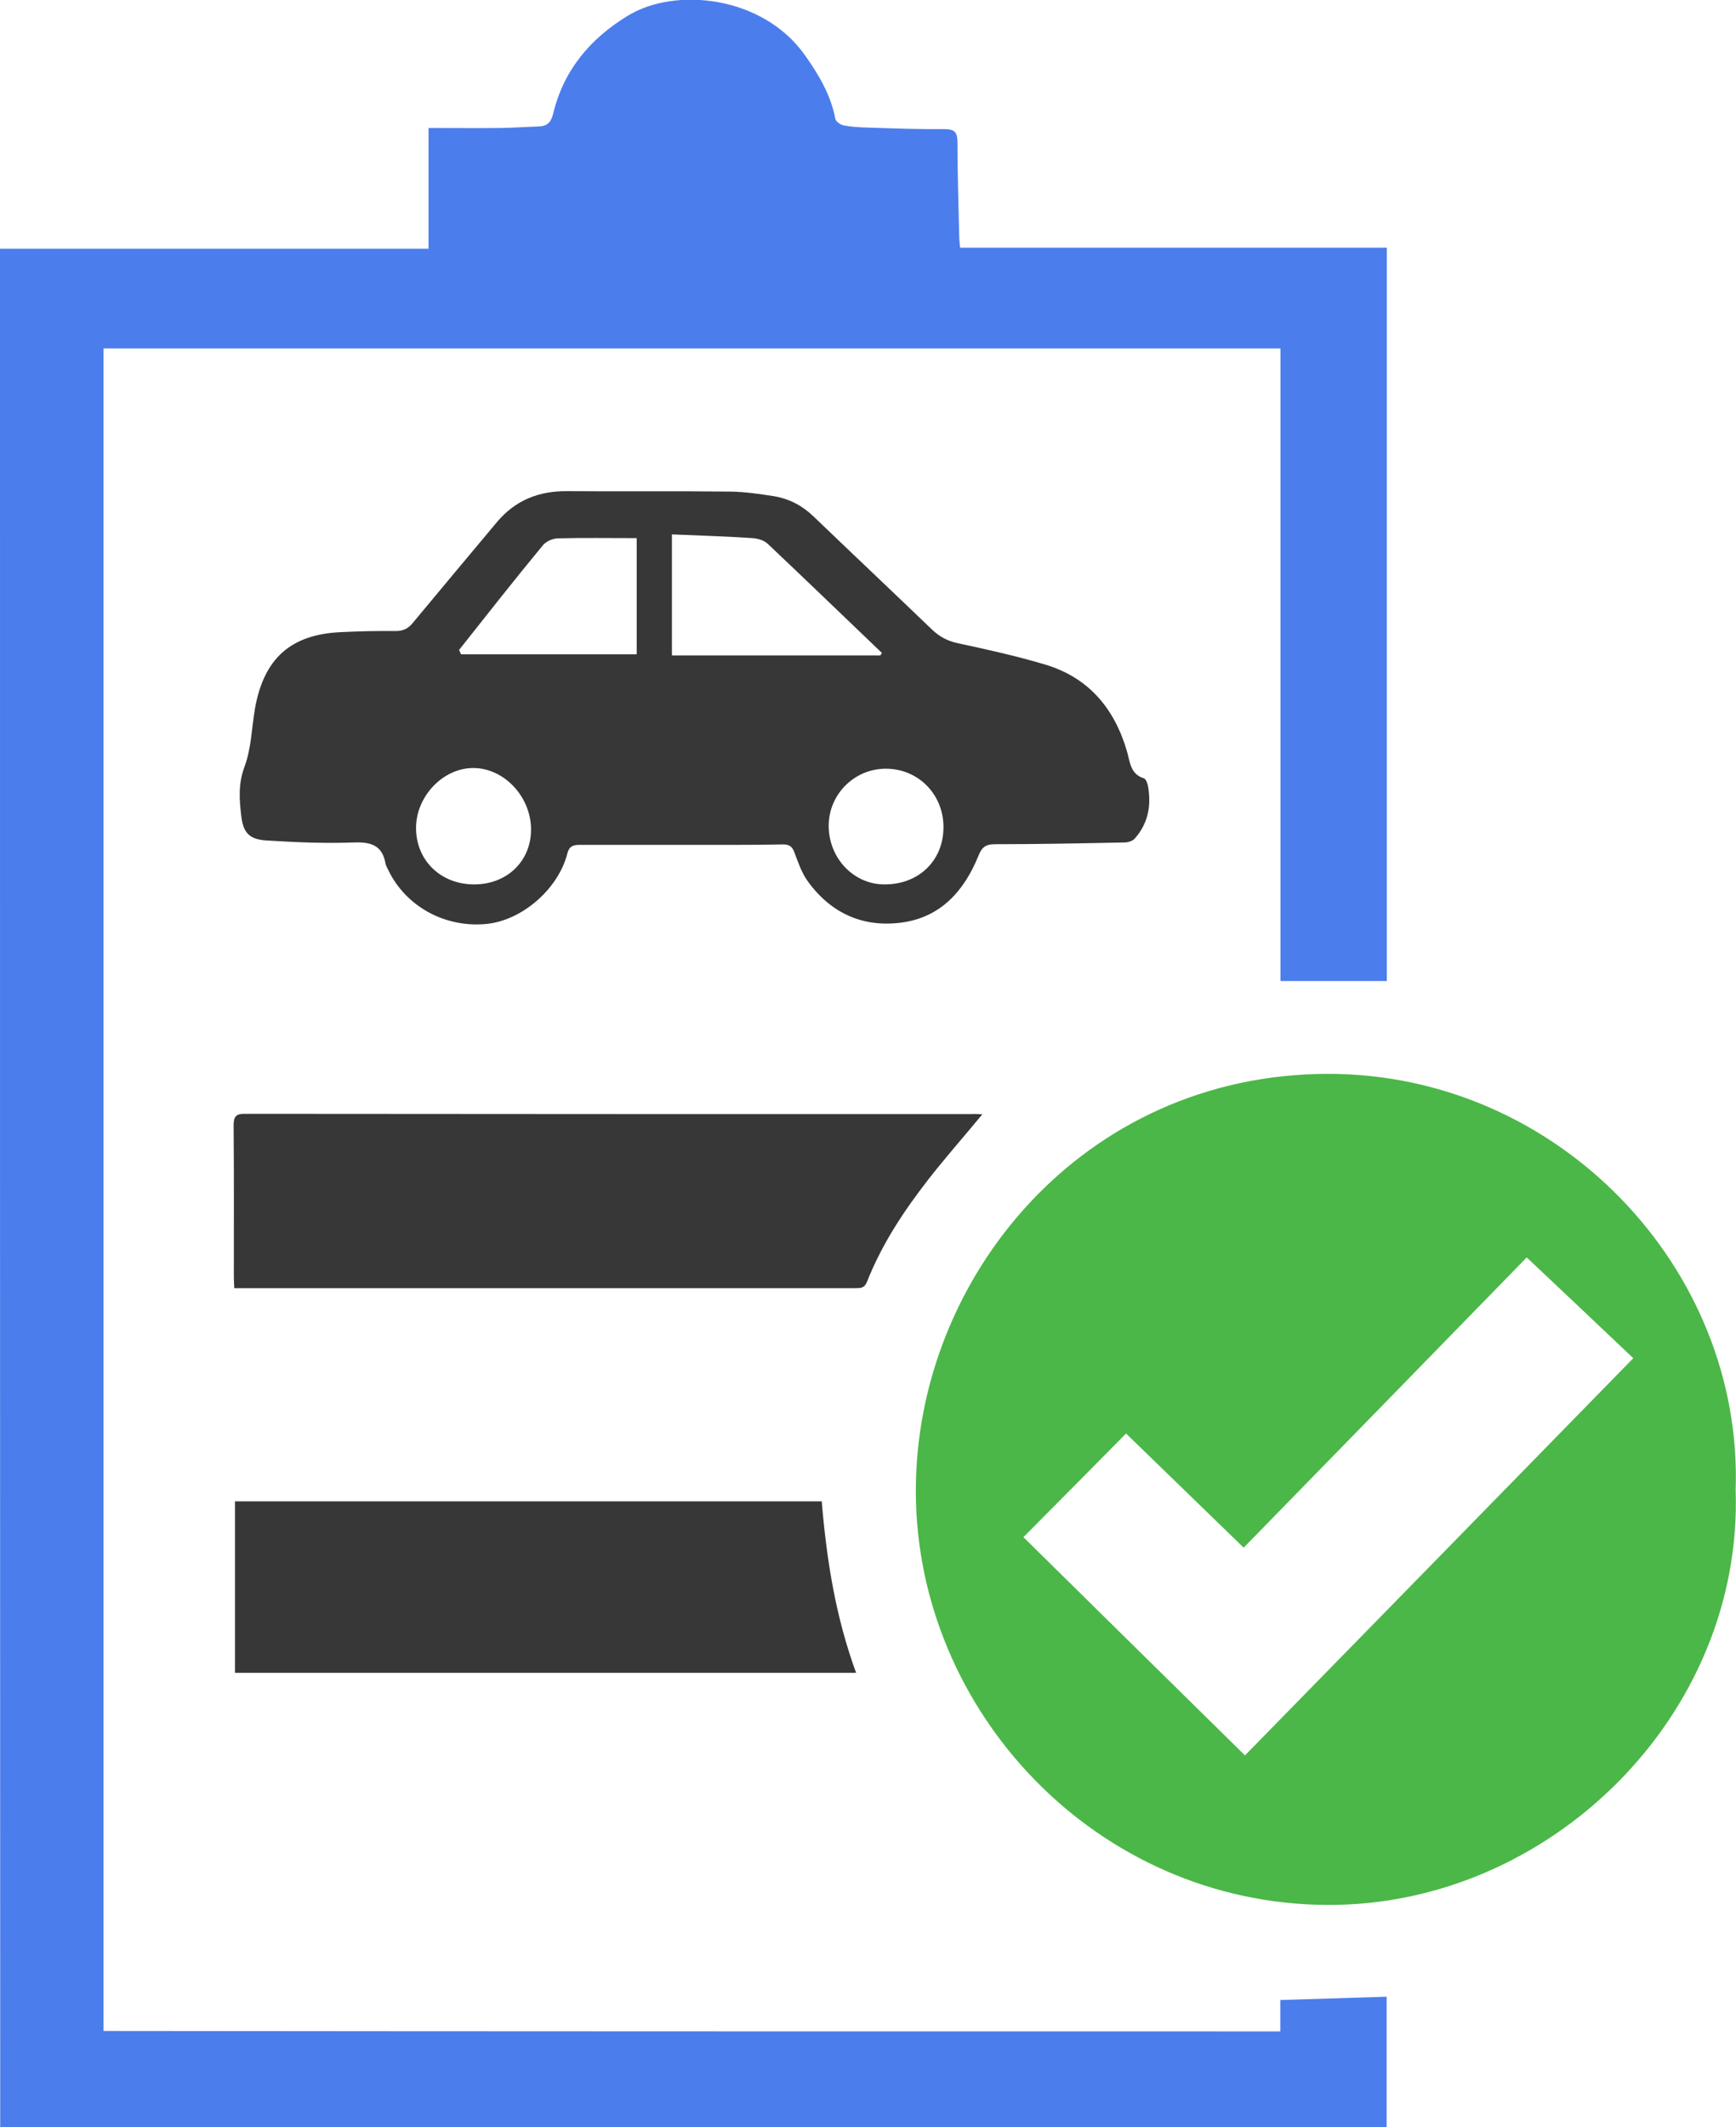
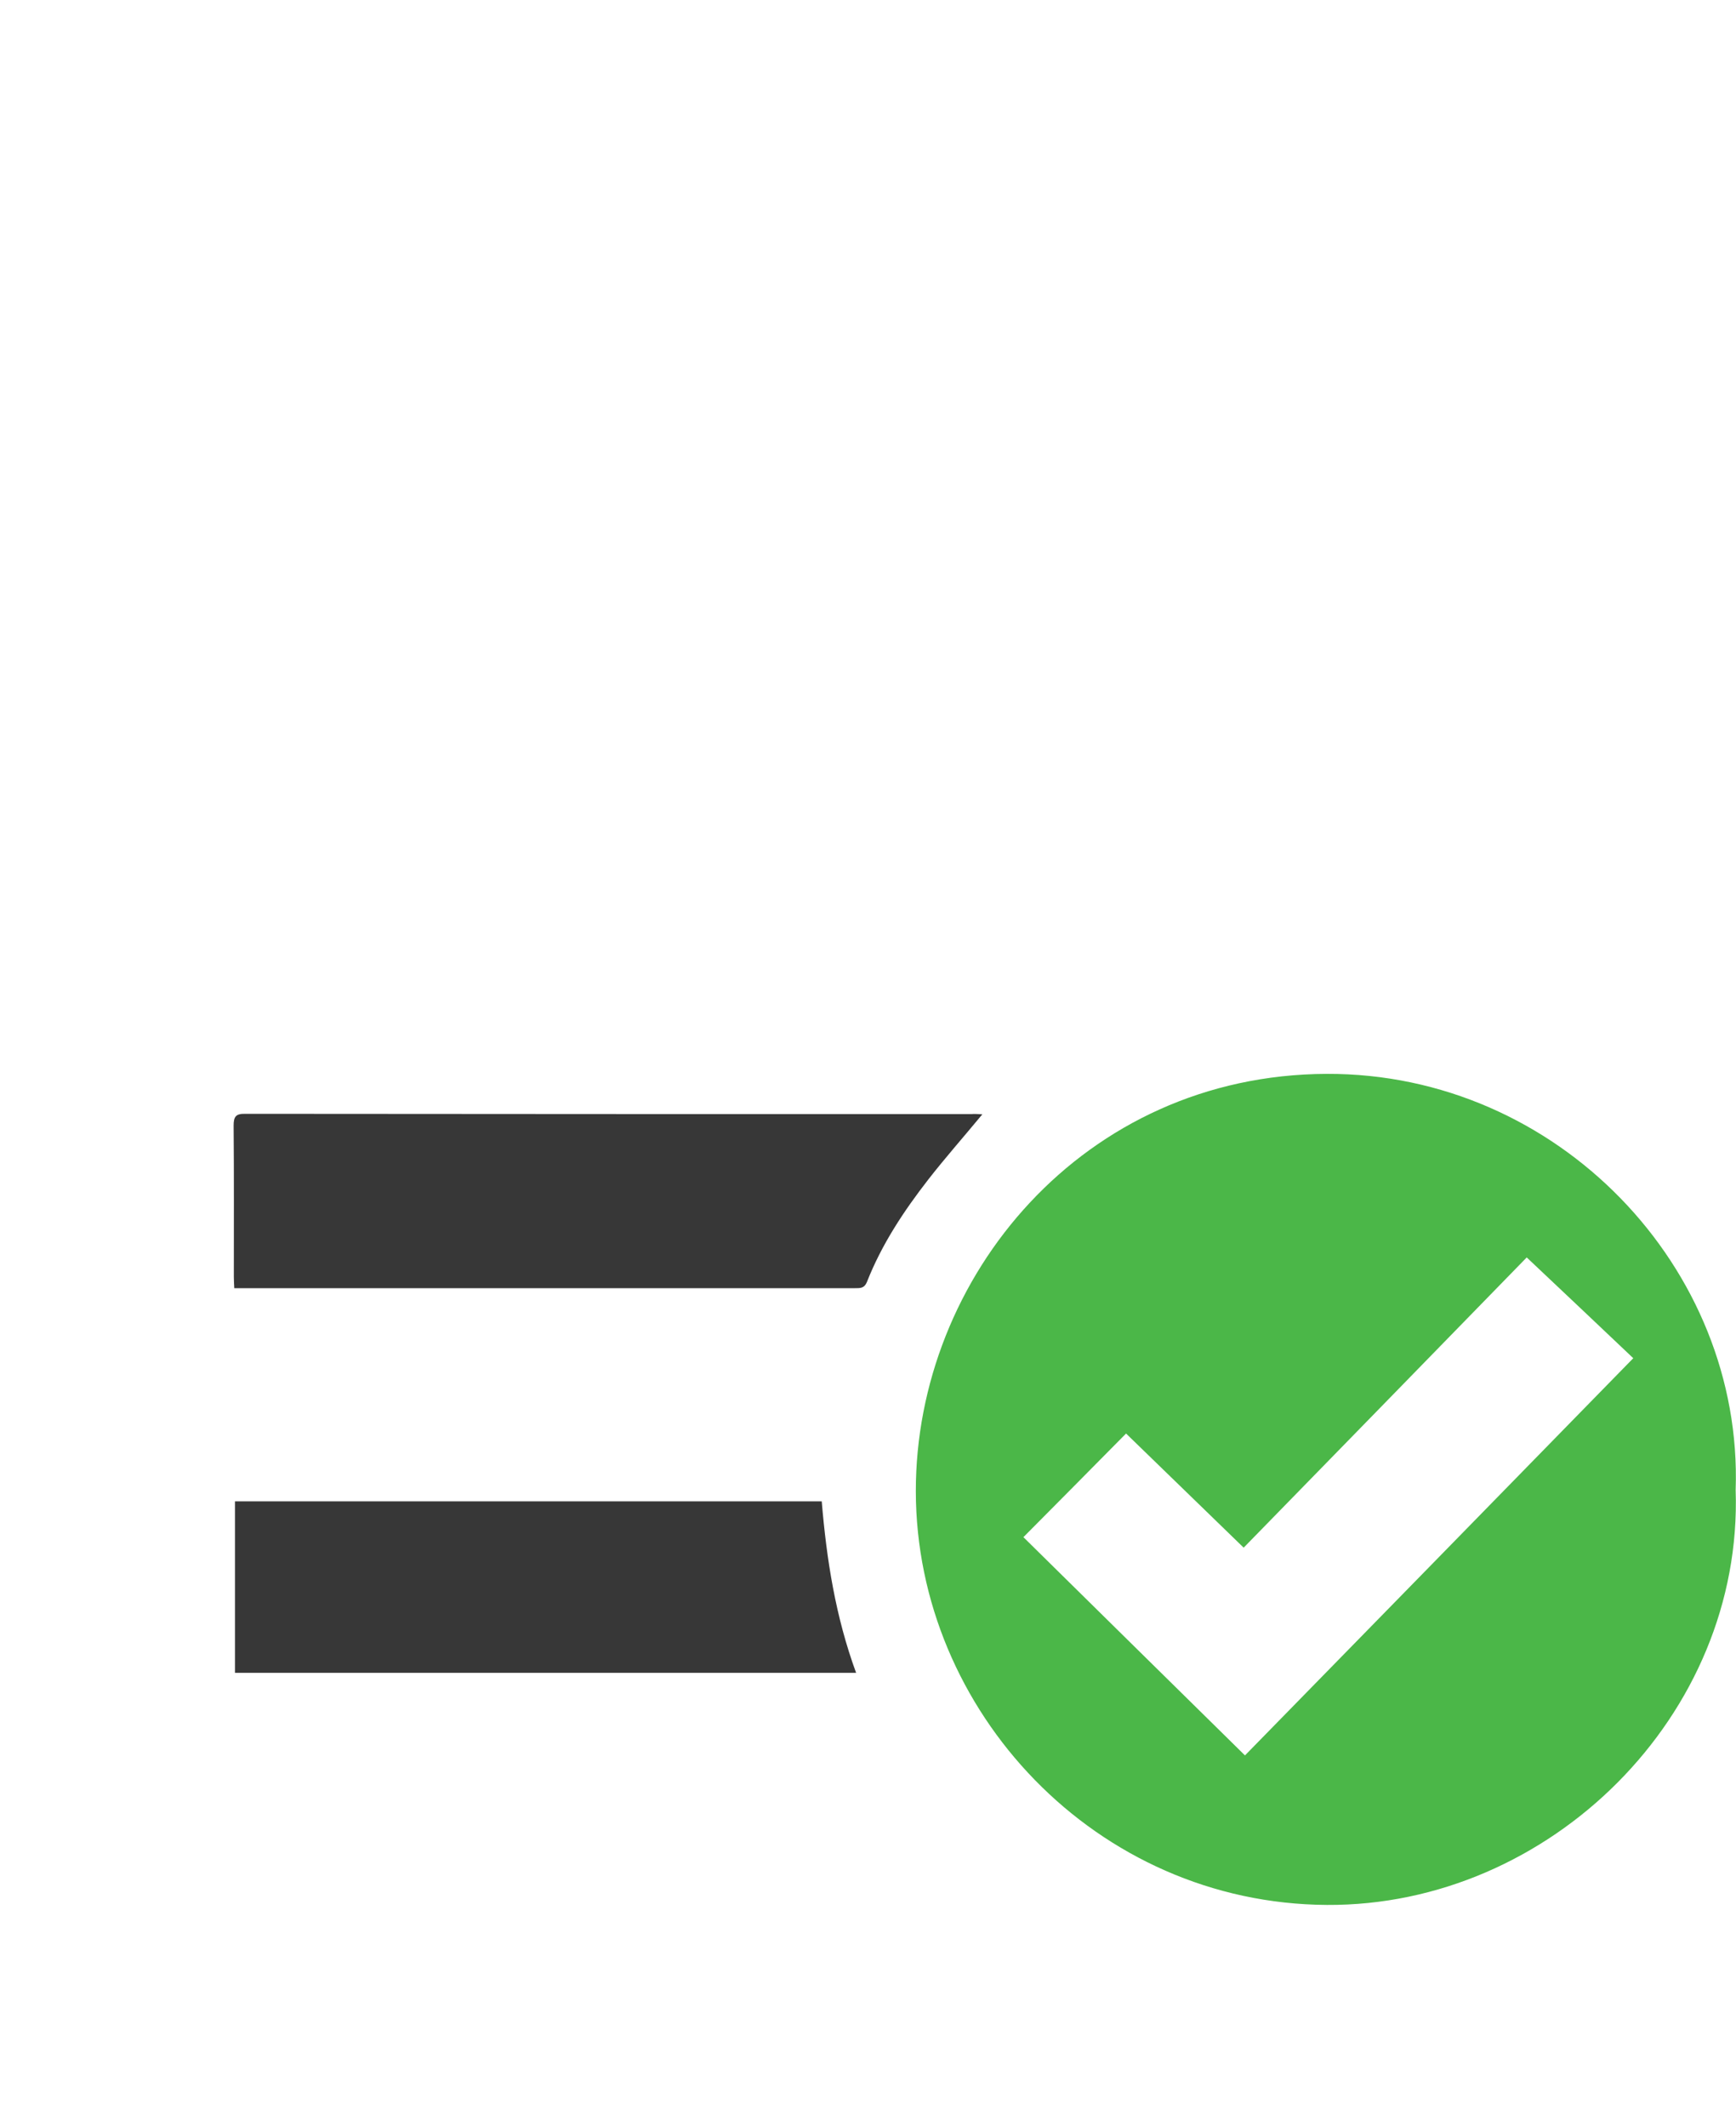
<svg xmlns="http://www.w3.org/2000/svg" width="40" height="49" viewBox="0 0 40 49" fill="none">
  <g clip-path="url(#clip0_1295_4770)">
-     <path d="M29.5 46.79C29.5 46.542 29.5 46.319 29.5 46.067C30.317 46.041 31.118 46.016 31.95 45.991C31.95 46.962 31.95 47.968 31.95 49C21.31 49 10.665 49 0.005 49C0 34.592 0 20.178 0 5.73C3.271 5.73 6.542 5.73 9.874 5.73C9.874 4.799 9.874 3.904 9.874 2.948C10.47 2.948 11.001 2.953 11.532 2.948C11.822 2.943 12.113 2.923 12.408 2.913C12.599 2.908 12.694 2.827 12.744 2.625C12.984 1.618 13.595 0.895 14.462 0.364C15.569 -0.314 17.583 -0.091 18.545 1.269C18.86 1.714 19.141 2.18 19.246 2.731C19.256 2.797 19.361 2.872 19.436 2.888C19.617 2.923 19.802 2.933 19.983 2.938C20.574 2.958 21.165 2.979 21.756 2.974C21.976 2.974 22.061 3.029 22.061 3.267C22.061 3.98 22.086 4.698 22.101 5.411C22.101 5.502 22.111 5.593 22.122 5.704C25.408 5.704 28.674 5.704 31.955 5.704C31.955 11.364 31.955 17.002 31.955 22.596C31.133 22.596 30.332 22.596 29.505 22.596C29.505 17.71 29.505 12.881 29.505 8.026C20.458 8.026 11.431 8.026 2.384 8.026C2.384 20.937 2.384 33.848 2.384 46.78C11.411 46.79 20.438 46.79 29.5 46.79Z" fill="#4B7EEC" />
    <path d="M39.992 34.319C40.167 39.512 35.704 43.907 30.574 43.877C25.259 43.846 21.107 39.416 21.102 34.349C21.097 29.418 24.959 24.755 30.569 24.735C35.894 24.715 40.167 29.211 39.992 34.319ZM25.946 33.019C25.149 33.823 24.373 34.612 23.581 35.406C25.249 37.049 26.942 38.718 28.686 40.433C31.681 37.373 34.647 34.339 37.633 31.284C36.801 30.495 36.005 29.742 35.178 28.963C32.989 31.208 30.83 33.423 28.656 35.648C27.739 34.758 26.827 33.873 25.946 33.019Z" fill="#4BB748" />
-     <path d="M15.713 19.46C14.931 19.46 14.145 19.46 13.363 19.46C13.228 19.46 13.118 19.476 13.073 19.658C12.862 20.482 12.026 21.2 11.214 21.281C10.252 21.377 9.346 20.876 8.945 20.037C8.925 19.991 8.895 19.946 8.885 19.9C8.81 19.46 8.539 19.39 8.138 19.405C7.472 19.43 6.806 19.4 6.14 19.359C5.749 19.334 5.604 19.187 5.559 18.793C5.513 18.419 5.488 18.049 5.634 17.66C5.789 17.245 5.799 16.775 5.874 16.325C6.08 15.162 6.701 14.61 7.863 14.56C8.279 14.54 8.694 14.53 9.115 14.535C9.291 14.535 9.406 14.479 9.516 14.342C10.157 13.569 10.803 12.8 11.45 12.026C11.87 11.525 12.411 11.308 13.063 11.313C14.32 11.323 15.582 11.308 16.84 11.323C17.17 11.328 17.506 11.379 17.831 11.429C18.177 11.485 18.478 11.642 18.733 11.884C19.645 12.759 20.567 13.629 21.478 14.504C21.649 14.666 21.829 14.762 22.059 14.813C22.736 14.959 23.407 15.106 24.068 15.303C25.07 15.597 25.676 16.305 25.967 17.306C26.037 17.544 26.042 17.832 26.358 17.928C26.408 17.943 26.448 18.064 26.458 18.145C26.528 18.585 26.443 18.985 26.142 19.319C26.092 19.374 25.987 19.405 25.902 19.405C24.91 19.425 23.918 19.445 22.926 19.445C22.701 19.445 22.62 19.521 22.54 19.723C22.21 20.532 21.664 21.134 20.767 21.251C19.88 21.367 19.144 21.033 18.613 20.3C18.473 20.108 18.393 19.87 18.307 19.642C18.257 19.501 18.192 19.45 18.042 19.45C17.265 19.465 16.489 19.46 15.713 19.46ZM15.482 12.309C15.482 13.28 15.482 14.191 15.482 15.096C17.1 15.096 18.693 15.096 20.286 15.096C20.296 15.076 20.311 15.06 20.321 15.04C19.445 14.201 18.573 13.361 17.691 12.527C17.606 12.446 17.466 12.405 17.346 12.395C16.739 12.355 16.123 12.335 15.482 12.309ZM10.578 14.97C10.593 15.005 10.608 15.035 10.623 15.071C11.976 15.071 13.323 15.071 14.671 15.071C14.671 14.17 14.671 13.26 14.671 12.395C14.05 12.395 13.448 12.385 12.852 12.4C12.732 12.405 12.577 12.471 12.507 12.562C11.855 13.351 11.219 14.16 10.578 14.97ZM10.924 20.371C11.68 20.371 12.231 19.84 12.236 19.116C12.241 18.358 11.62 17.69 10.904 17.69C10.207 17.69 9.586 18.343 9.586 19.071C9.586 19.819 10.157 20.371 10.924 20.371ZM20.386 20.371C21.178 20.371 21.744 19.814 21.739 19.041C21.734 18.287 21.148 17.7 20.401 17.706C19.68 17.71 19.094 18.302 19.094 19.02C19.094 19.769 19.675 20.376 20.386 20.371Z" fill="#373737" />
    <path d="M22.635 25.666C22.204 26.187 21.784 26.662 21.393 27.163C20.827 27.891 20.316 28.66 19.975 29.529C19.915 29.676 19.82 29.671 19.7 29.671C18.332 29.671 16.965 29.671 15.597 29.671C12.306 29.671 9.01 29.671 5.718 29.671C5.618 29.671 5.518 29.671 5.398 29.671C5.393 29.57 5.388 29.489 5.388 29.408C5.388 28.245 5.393 27.087 5.383 25.924C5.383 25.716 5.438 25.651 5.648 25.655C11.224 25.661 16.799 25.661 22.38 25.661C22.46 25.655 22.535 25.661 22.635 25.666Z" fill="#373737" />
    <path d="M5.414 38.531C5.414 37.232 5.414 35.912 5.414 34.581C9.918 34.581 14.416 34.581 18.934 34.581C19.045 35.917 19.25 37.232 19.726 38.531C14.937 38.531 10.183 38.531 5.414 38.531Z" fill="#373737" />
  </g>
  <defs>
    <clipPath id="clip0_1295_4770">
      <rect width="40" height="49" fill="white" />
    </clipPath>
  </defs>
</svg>